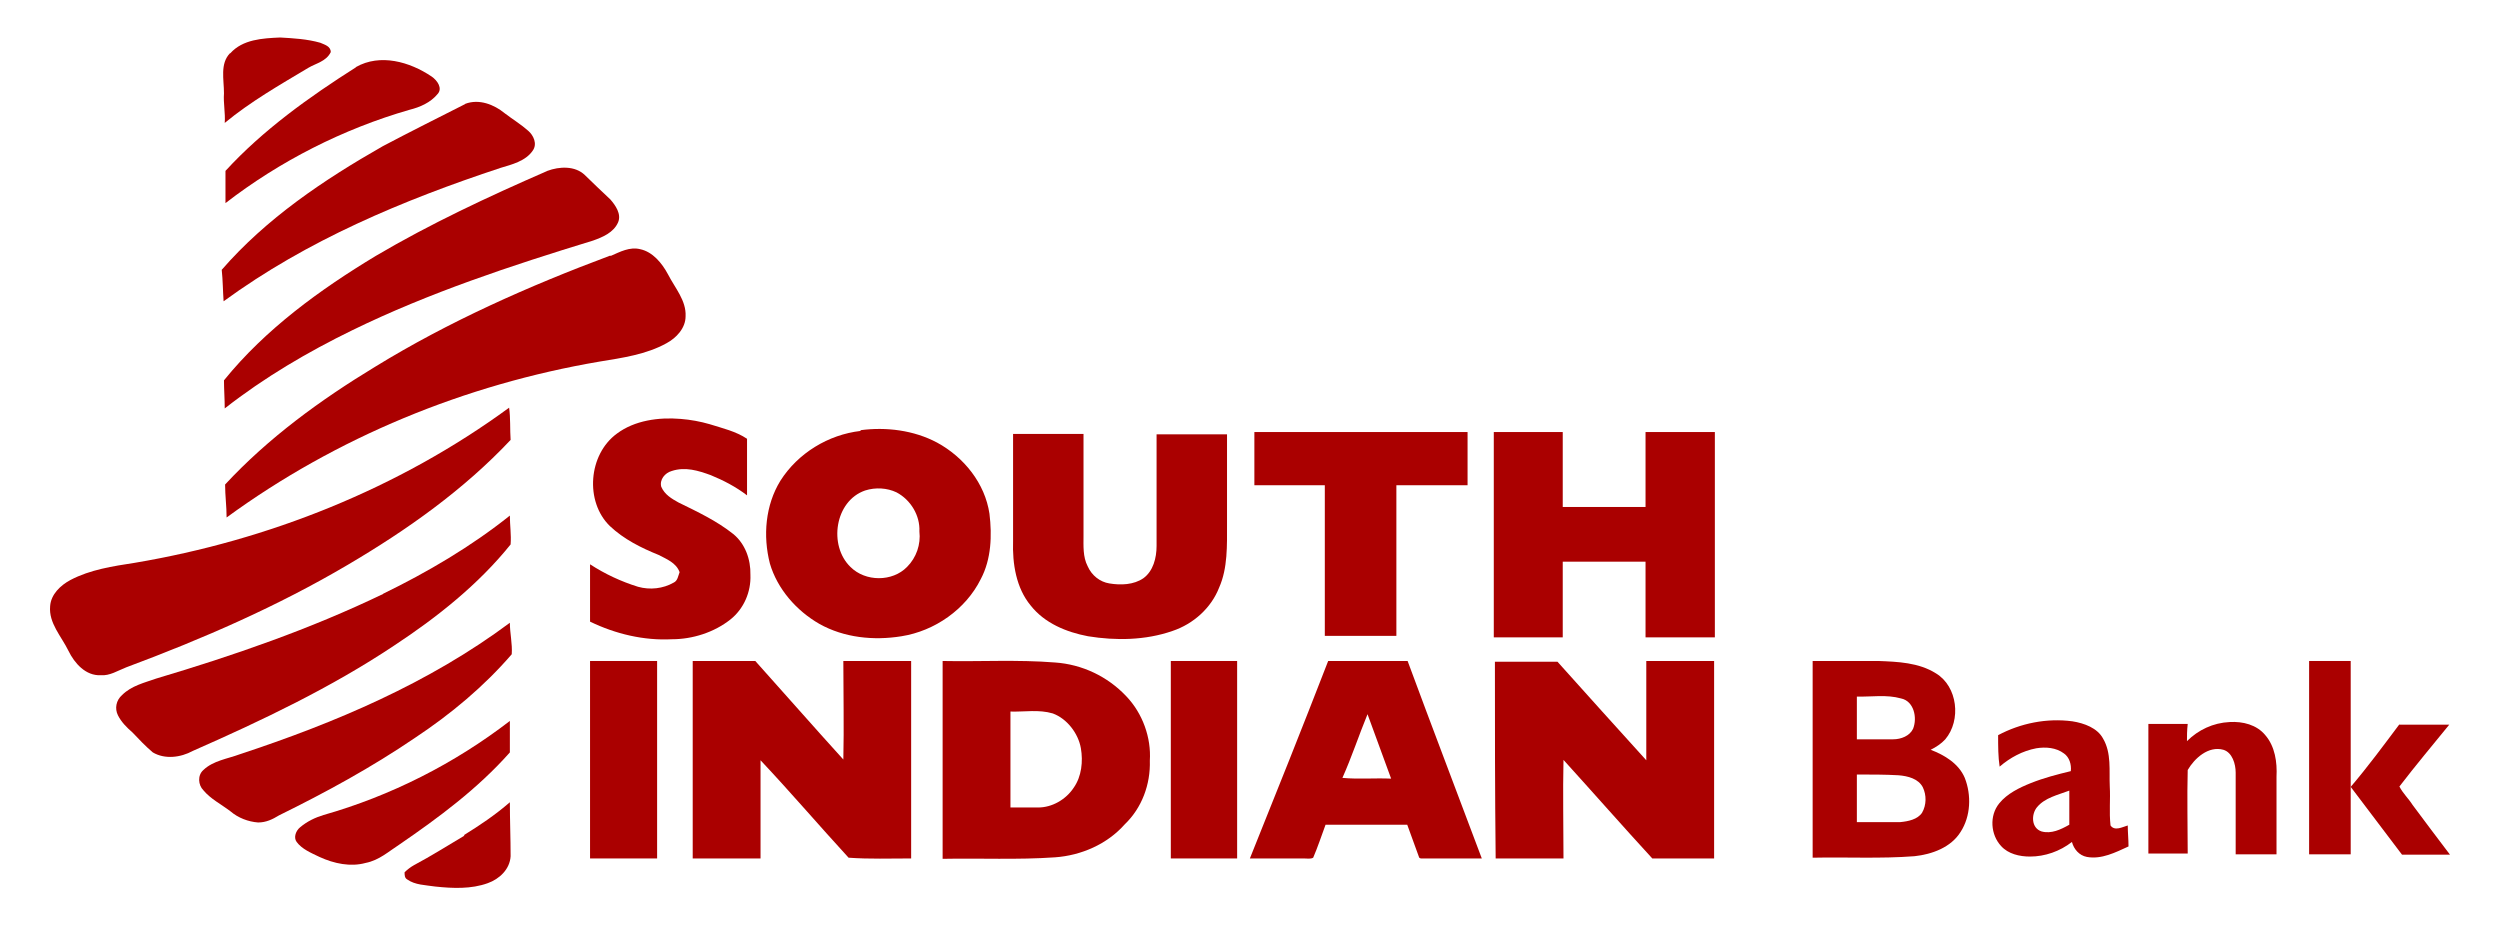
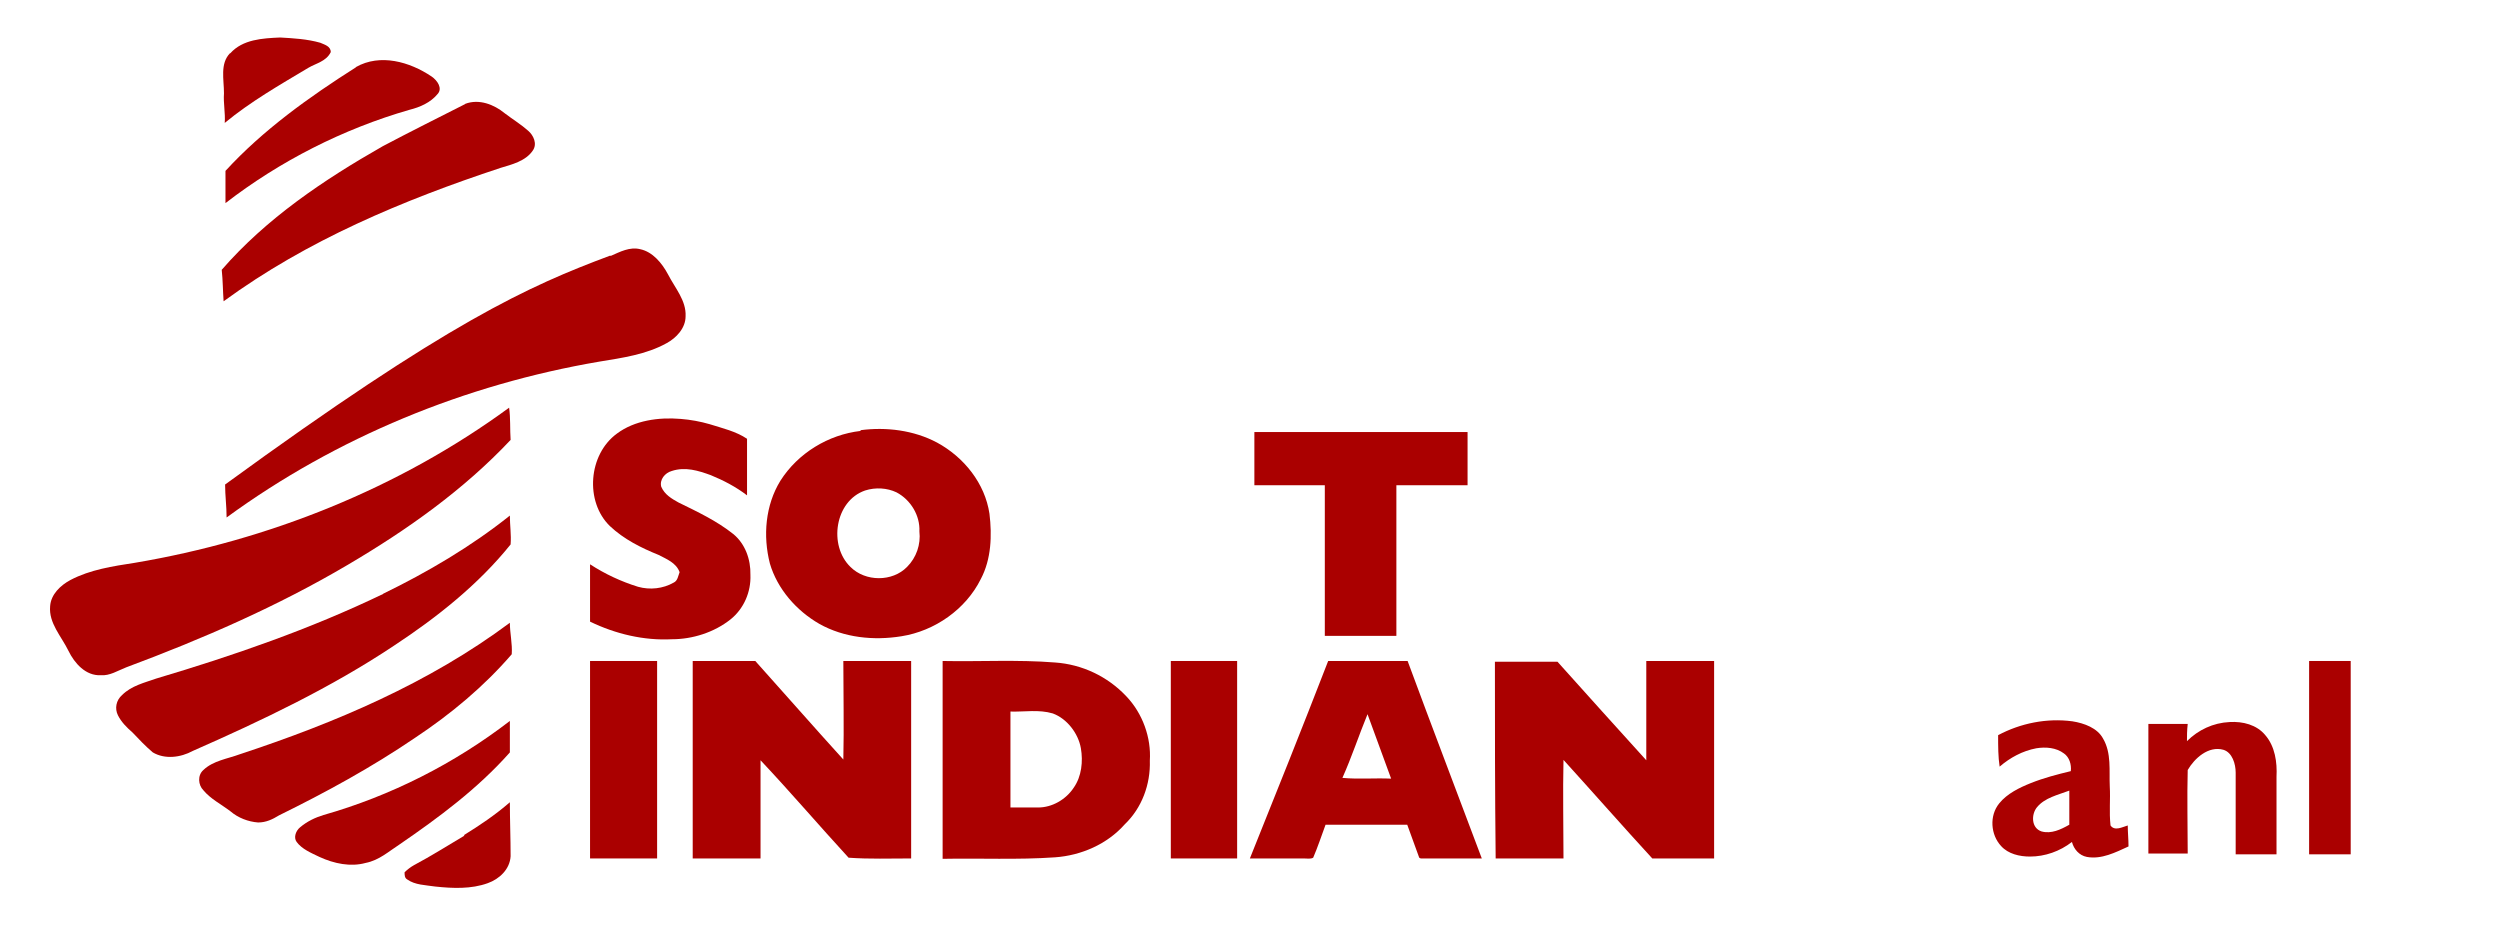
<svg xmlns="http://www.w3.org/2000/svg" width="200" height="74" viewBox="0 0 200 74" fill="none">
  <path d="M18.428 4.259C19.417 3.15 21.006 3.06 22.415 3C23.464 3.06 24.573 3.12 25.622 3.42C25.952 3.57 26.461 3.689 26.461 4.169C26.101 4.918 25.262 5.068 24.663 5.428C22.355 6.807 20.047 8.126 17.978 9.834C18.038 9.055 17.858 8.246 17.918 7.466C17.918 6.357 17.588 5.098 18.398 4.259" fill="#AA0000" />
  <path d="M28.469 5.368C30.418 4.259 32.785 4.948 34.524 6.117C35.004 6.447 35.423 7.076 35.004 7.526C34.434 8.215 33.595 8.575 32.756 8.785C27.45 10.314 22.384 12.892 18.038 16.249V13.671C21.035 10.404 24.722 7.766 28.499 5.368" fill="#AA0000" />
  <path d="M37.222 8.306C38.331 7.886 39.53 8.366 40.369 9.055C40.999 9.535 41.688 9.955 42.258 10.464C42.678 10.824 43.007 11.513 42.617 12.053C42.048 12.892 40.939 13.162 40.04 13.432C32.246 16.01 24.573 19.217 17.888 24.103C17.828 23.264 17.828 22.424 17.738 21.585C21.305 17.478 25.892 14.391 30.628 11.693C32.846 10.524 35.004 9.445 37.192 8.336" fill="#AA0000" />
-   <path d="M43.787 13.671C44.746 13.311 46.005 13.251 46.784 14.001C47.474 14.69 48.163 15.319 48.822 15.949C49.242 16.429 49.722 17.118 49.452 17.777C49.092 18.617 48.193 18.977 47.444 19.246C40.879 21.255 34.344 23.413 28.2 26.41C24.633 28.149 21.155 30.187 17.978 32.675C17.978 31.926 17.918 31.146 17.918 30.427C21.245 26.32 25.592 23.173 30.058 20.475C34.434 17.897 39.051 15.739 43.727 13.701" fill="#AA0000" />
-   <path d="M48.852 20.476C49.602 20.146 50.381 19.726 51.22 19.936C52.209 20.146 52.959 21.045 53.438 21.945C54.008 23.054 54.907 24.043 54.847 25.302C54.847 26.261 54.098 27.04 53.318 27.46C51.7 28.359 49.781 28.629 47.953 28.929C37.222 30.757 26.91 34.984 18.128 41.398C18.128 40.499 18.008 39.66 18.008 38.761C21.485 35.014 25.651 31.986 29.998 29.348C35.903 25.721 42.318 22.874 48.822 20.446" fill="#AA0000" />
+   <path d="M48.852 20.476C49.602 20.146 50.381 19.726 51.22 19.936C52.209 20.146 52.959 21.045 53.438 21.945C54.008 23.054 54.907 24.043 54.847 25.302C54.847 26.261 54.098 27.04 53.318 27.46C51.7 28.359 49.781 28.629 47.953 28.929C37.222 30.757 26.91 34.984 18.128 41.398C18.128 40.499 18.008 39.66 18.008 38.761C35.903 25.721 42.318 22.874 48.822 20.446" fill="#AA0000" />
  <path d="M40.729 32.615C40.849 33.455 40.789 34.354 40.849 35.193C37.102 39.18 32.576 42.387 27.84 45.175C22.204 48.502 16.209 51.11 10.095 53.388C9.405 53.658 8.776 54.077 8.056 54.017C6.857 54.077 5.958 53.058 5.478 52.069C4.909 50.9 3.89 49.851 4.01 48.502C4.07 47.543 4.849 46.823 5.628 46.404C7.217 45.564 9.046 45.295 10.784 45.025C21.455 43.226 31.887 39.09 40.729 32.615Z" fill="#AA0000" />
  <path d="M49.362 34.682C50.771 33.633 52.689 33.364 54.458 33.513C55.237 33.573 56.047 33.723 56.766 33.933C57.815 34.263 58.864 34.503 59.763 35.102V39.628C58.864 38.939 57.875 38.429 56.856 38.01C55.867 37.65 54.818 37.32 53.738 37.68C53.199 37.83 52.749 38.369 52.899 38.939C53.169 39.568 53.738 39.898 54.278 40.198C55.807 40.947 57.335 41.667 58.654 42.716C59.614 43.495 60.063 44.754 60.033 45.983C60.093 47.362 59.494 48.711 58.444 49.55C57.126 50.599 55.387 51.139 53.768 51.139C51.52 51.259 49.242 50.719 47.204 49.73V45.144C48.403 45.923 49.692 46.523 51.041 46.942C52 47.212 53.049 47.092 53.888 46.612C54.218 46.463 54.248 46.073 54.368 45.773C54.098 45.024 53.319 44.724 52.689 44.394C51.281 43.825 49.902 43.135 48.792 42.086C46.784 40.138 47.054 36.361 49.362 34.682Z" fill="#AA0000" />
  <path d="M68.846 34.414C70.884 34.145 73.102 34.414 74.961 35.404C77.119 36.573 78.798 38.671 79.157 41.099C79.367 42.837 79.307 44.726 78.468 46.315C77.269 48.742 74.781 50.481 72.113 50.901C69.895 51.26 67.527 51.021 65.549 49.911C63.72 48.862 62.191 47.124 61.592 45.086C61.022 42.867 61.232 40.409 62.431 38.461C63.84 36.243 66.268 34.774 68.846 34.474M69.206 39.24C66.778 40.08 66.268 43.647 68.037 45.355C69.236 46.554 71.394 46.554 72.563 45.355C73.312 44.606 73.672 43.557 73.552 42.508C73.612 41.249 72.862 39.99 71.724 39.39C70.974 39.031 70.045 38.971 69.206 39.24Z" fill="#AA0000" />
  <path d="M100.35 34.563H117.405V38.819H111.71V50.869H105.985V38.819H100.35V34.563Z" fill="#AA0000" />
-   <path d="M119.503 34.563H125.019V40.558H131.643V34.563H137.188V50.989H131.643V44.934H125.019V50.989H119.503V34.563Z" fill="#AA0000" />
-   <path d="M81.046 34.714H86.681V42.867C86.681 43.646 86.621 44.546 87.011 45.295C87.341 46.044 88 46.554 88.749 46.674C89.649 46.824 90.698 46.794 91.477 46.254C92.256 45.685 92.526 44.636 92.526 43.676V34.744H98.162V41.908C98.162 43.646 98.222 45.445 97.532 47.004C96.903 48.622 95.494 49.911 93.785 50.481C91.627 51.23 89.259 51.26 87.041 50.9C85.302 50.571 83.564 49.851 82.455 48.442C81.286 47.034 80.986 45.085 81.046 43.287V34.774V34.714Z" fill="#AA0000" />
  <path d="M30.628 47.512C34.195 45.773 37.672 43.735 40.789 41.247C40.789 42.026 40.909 42.776 40.849 43.555C38.271 46.763 34.944 49.4 31.527 51.648C26.491 55.006 20.946 57.643 15.43 60.071C14.441 60.611 13.182 60.761 12.223 60.191C11.653 59.712 11.114 59.142 10.604 58.603C10.125 58.183 9.705 57.763 9.435 57.224C9.166 56.684 9.285 56.025 9.765 55.605C10.514 54.856 11.563 54.616 12.493 54.286C18.638 52.458 24.812 50.33 30.658 47.512" fill="#AA0000" />
  <path d="M19.177 60.343C26.821 57.825 34.314 54.647 40.789 49.821C40.789 50.661 40.999 51.5 40.939 52.339C38.721 54.917 36.053 57.135 33.205 59.024C29.728 61.392 26.041 63.4 22.324 65.228C21.785 65.558 21.275 65.798 20.646 65.798C19.866 65.738 19.057 65.438 18.428 64.899C17.678 64.329 16.839 63.91 16.27 63.22C15.85 62.8 15.79 62.021 16.27 61.602C17.049 60.852 18.218 60.702 19.177 60.343Z" fill="#AA0000" />
  <path d="M52.569 52.879H47.204V68.676H52.569V52.879Z" fill="#AA0000" />
  <path d="M55.417 52.879H60.423C62.791 55.517 65.099 58.154 67.467 60.762C67.527 58.124 67.467 55.487 67.467 52.879H72.892V68.676C71.214 68.676 69.565 68.736 67.887 68.616C65.519 66.038 63.27 63.4 60.843 60.822V68.676H55.417V52.879Z" fill="#AA0000" />
  <path d="M75.41 52.879C78.408 52.939 81.405 52.759 84.403 52.999C86.561 53.148 88.599 54.108 90.098 55.696C91.417 57.075 92.106 59.024 91.987 60.852C92.046 62.74 91.357 64.629 89.978 65.948C88.569 67.537 86.501 68.436 84.403 68.586C81.405 68.795 78.408 68.646 75.41 68.706V52.909V52.879ZM80.836 56.925V64.599H83.054C84.163 64.599 85.272 63.969 85.902 63.01C86.531 62.111 86.651 60.912 86.471 59.863C86.261 58.664 85.362 57.495 84.223 57.075C83.114 56.745 81.975 56.955 80.866 56.925" fill="#AA0000" />
  <path d="M98.971 52.879H93.665V68.676H98.971V52.879Z" fill="#AA0000" />
  <path d="M106.284 52.879H112.609C114.557 58.154 116.566 63.4 118.544 68.676H113.658L113.538 68.616C113.208 67.716 112.909 66.877 112.579 65.978H106.044C105.715 66.877 105.415 67.776 105.055 68.616C104.845 68.736 104.576 68.676 104.306 68.676H99.99C102.088 63.46 104.186 58.215 106.254 52.879M109.402 57.135C108.712 58.814 108.143 60.553 107.393 62.231C108.712 62.351 109.971 62.231 111.29 62.291C110.661 60.553 110.031 58.874 109.402 57.135Z" fill="#AA0000" />
  <path d="M119.593 52.939H124.599C126.967 55.577 129.335 58.215 131.703 60.822V52.879H137.129V68.676H132.183C129.815 66.098 127.447 63.4 125.079 60.792C125.019 63.43 125.079 66.068 125.079 68.676H119.653C119.593 63.4 119.593 58.154 119.593 52.939Z" fill="#AA0000" />
-   <path d="M145.012 52.879H150.288C151.817 52.939 153.495 52.999 154.874 53.868C156.613 54.917 156.912 57.615 155.623 59.144C155.294 59.503 154.874 59.773 154.454 59.983C155.563 60.403 156.702 61.092 157.182 62.231C157.722 63.61 157.662 65.289 156.852 66.547C156.073 67.806 154.544 68.346 153.165 68.496C150.438 68.706 147.74 68.556 145.012 68.616V52.879ZM148.549 55.727V59.144H151.457C152.086 59.144 152.776 58.874 153.046 58.304C153.405 57.405 153.105 56.086 152.086 55.876C150.917 55.547 149.718 55.757 148.549 55.727ZM148.549 61.991V65.768H152.026C152.656 65.708 153.405 65.558 153.765 65.019C154.125 64.389 154.125 63.61 153.825 62.98C153.465 62.291 152.626 62.081 151.876 62.021C150.827 61.961 149.718 61.961 148.549 61.961" fill="#AA0000" />
  <path d="M188.056 52.879H184.729V68.346H188.056V52.879Z" fill="#AA0000" />
  <path d="M159.85 58.813C161.648 57.854 163.747 57.434 165.785 57.704C166.744 57.854 167.793 58.243 168.243 59.083C168.932 60.252 168.722 61.661 168.782 62.919C168.842 63.969 168.722 64.958 168.842 66.037C169.172 66.516 169.802 66.157 170.221 66.037C170.221 66.606 170.281 67.146 170.281 67.716C169.232 68.195 168.123 68.765 166.954 68.555C166.324 68.435 165.905 67.925 165.755 67.356C164.796 68.105 163.597 68.525 162.398 68.525C161.558 68.525 160.659 68.315 160.09 67.686C159.25 66.786 159.13 65.258 159.94 64.268C160.569 63.489 161.558 63.009 162.458 62.65C163.507 62.23 164.556 61.96 165.665 61.691C165.725 61.151 165.545 60.581 165.125 60.282C164.496 59.802 163.657 59.742 162.907 59.862C161.798 60.072 160.809 60.611 159.97 61.331C159.85 60.551 159.85 59.712 159.85 58.843M162.967 64.568C162.488 65.138 162.488 66.247 163.327 66.516C164.106 66.726 164.856 66.367 165.545 65.977V63.249C164.586 63.609 163.597 63.819 162.967 64.568Z" fill="#AA0000" />
  <path d="M25.891 65.198C31.257 63.67 36.352 61.092 40.789 57.675V60.193C38.211 63.1 35.094 65.408 31.946 67.567C31.107 68.106 30.328 68.826 29.248 69.035C28.049 69.365 26.731 69.095 25.561 68.556C24.872 68.226 24.153 67.926 23.733 67.357C23.463 66.997 23.673 66.457 24.003 66.188C24.572 65.708 25.202 65.408 25.891 65.198Z" fill="#AA0000" />
  <path d="M174.957 59.292C175.856 58.393 177.055 57.823 178.374 57.763C179.423 57.703 180.532 57.973 181.222 58.812C182.001 59.712 182.181 60.971 182.121 62.14V68.344H178.854V61.81C178.854 61.121 178.584 60.191 177.865 59.981C176.666 59.652 175.557 60.671 175.017 61.6C174.957 63.818 175.017 66.067 175.017 68.285H171.87V57.913H175.017C174.957 58.453 174.957 58.872 174.957 59.292Z" fill="#AA0000" />
-   <path d="M191.953 57.974H195.94C194.621 59.593 193.242 61.242 191.953 62.92C192.223 63.46 192.703 63.909 193.003 64.389C193.992 65.708 195.011 67.087 196 68.376H192.163C190.784 66.577 189.435 64.749 188.057 62.95C189.435 61.331 190.694 59.623 191.953 57.944" fill="#AA0000" />
  <path d="M37.102 66.817C38.361 66.038 39.62 65.198 40.789 64.179C40.789 65.588 40.849 67.087 40.849 68.496C40.789 69.545 39.949 70.324 39.02 70.654C37.701 71.133 36.233 71.073 34.824 70.924C34.044 70.804 33.205 70.804 32.575 70.354C32.366 70.234 32.366 69.994 32.366 69.784C32.575 69.575 32.845 69.365 33.115 69.215C34.524 68.466 35.843 67.626 37.162 66.847" fill="#AA0000" />
</svg>